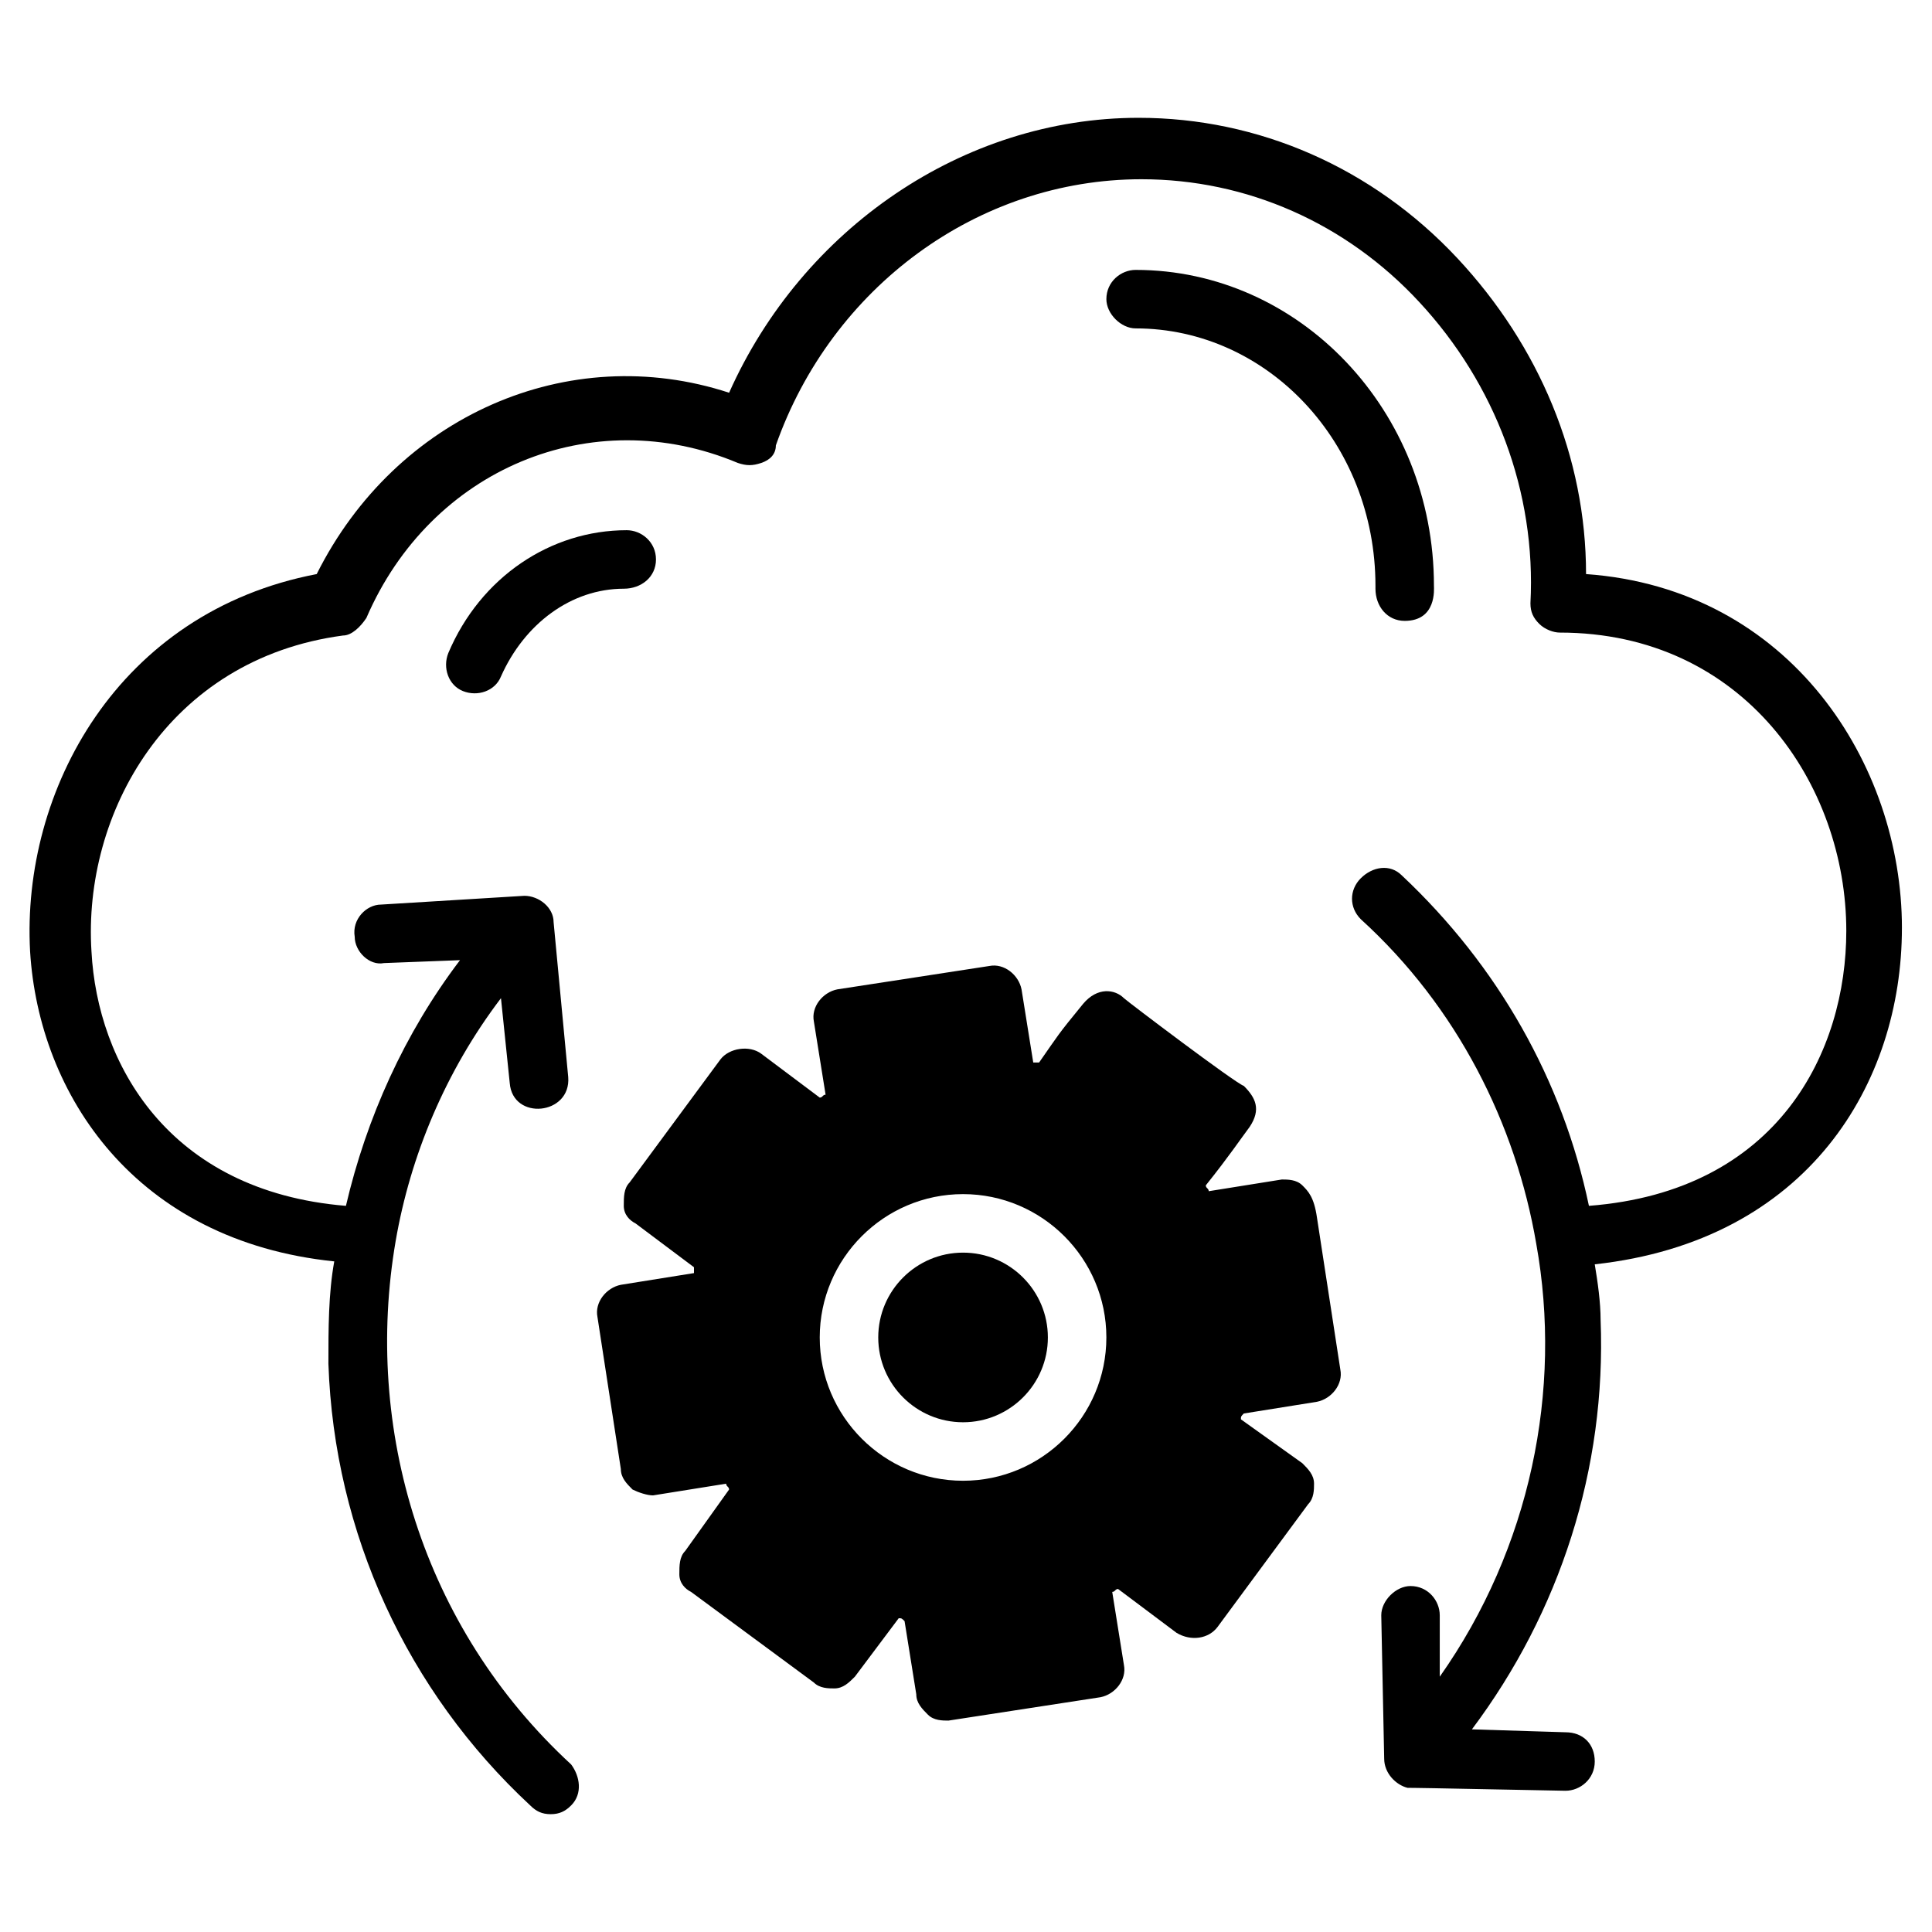
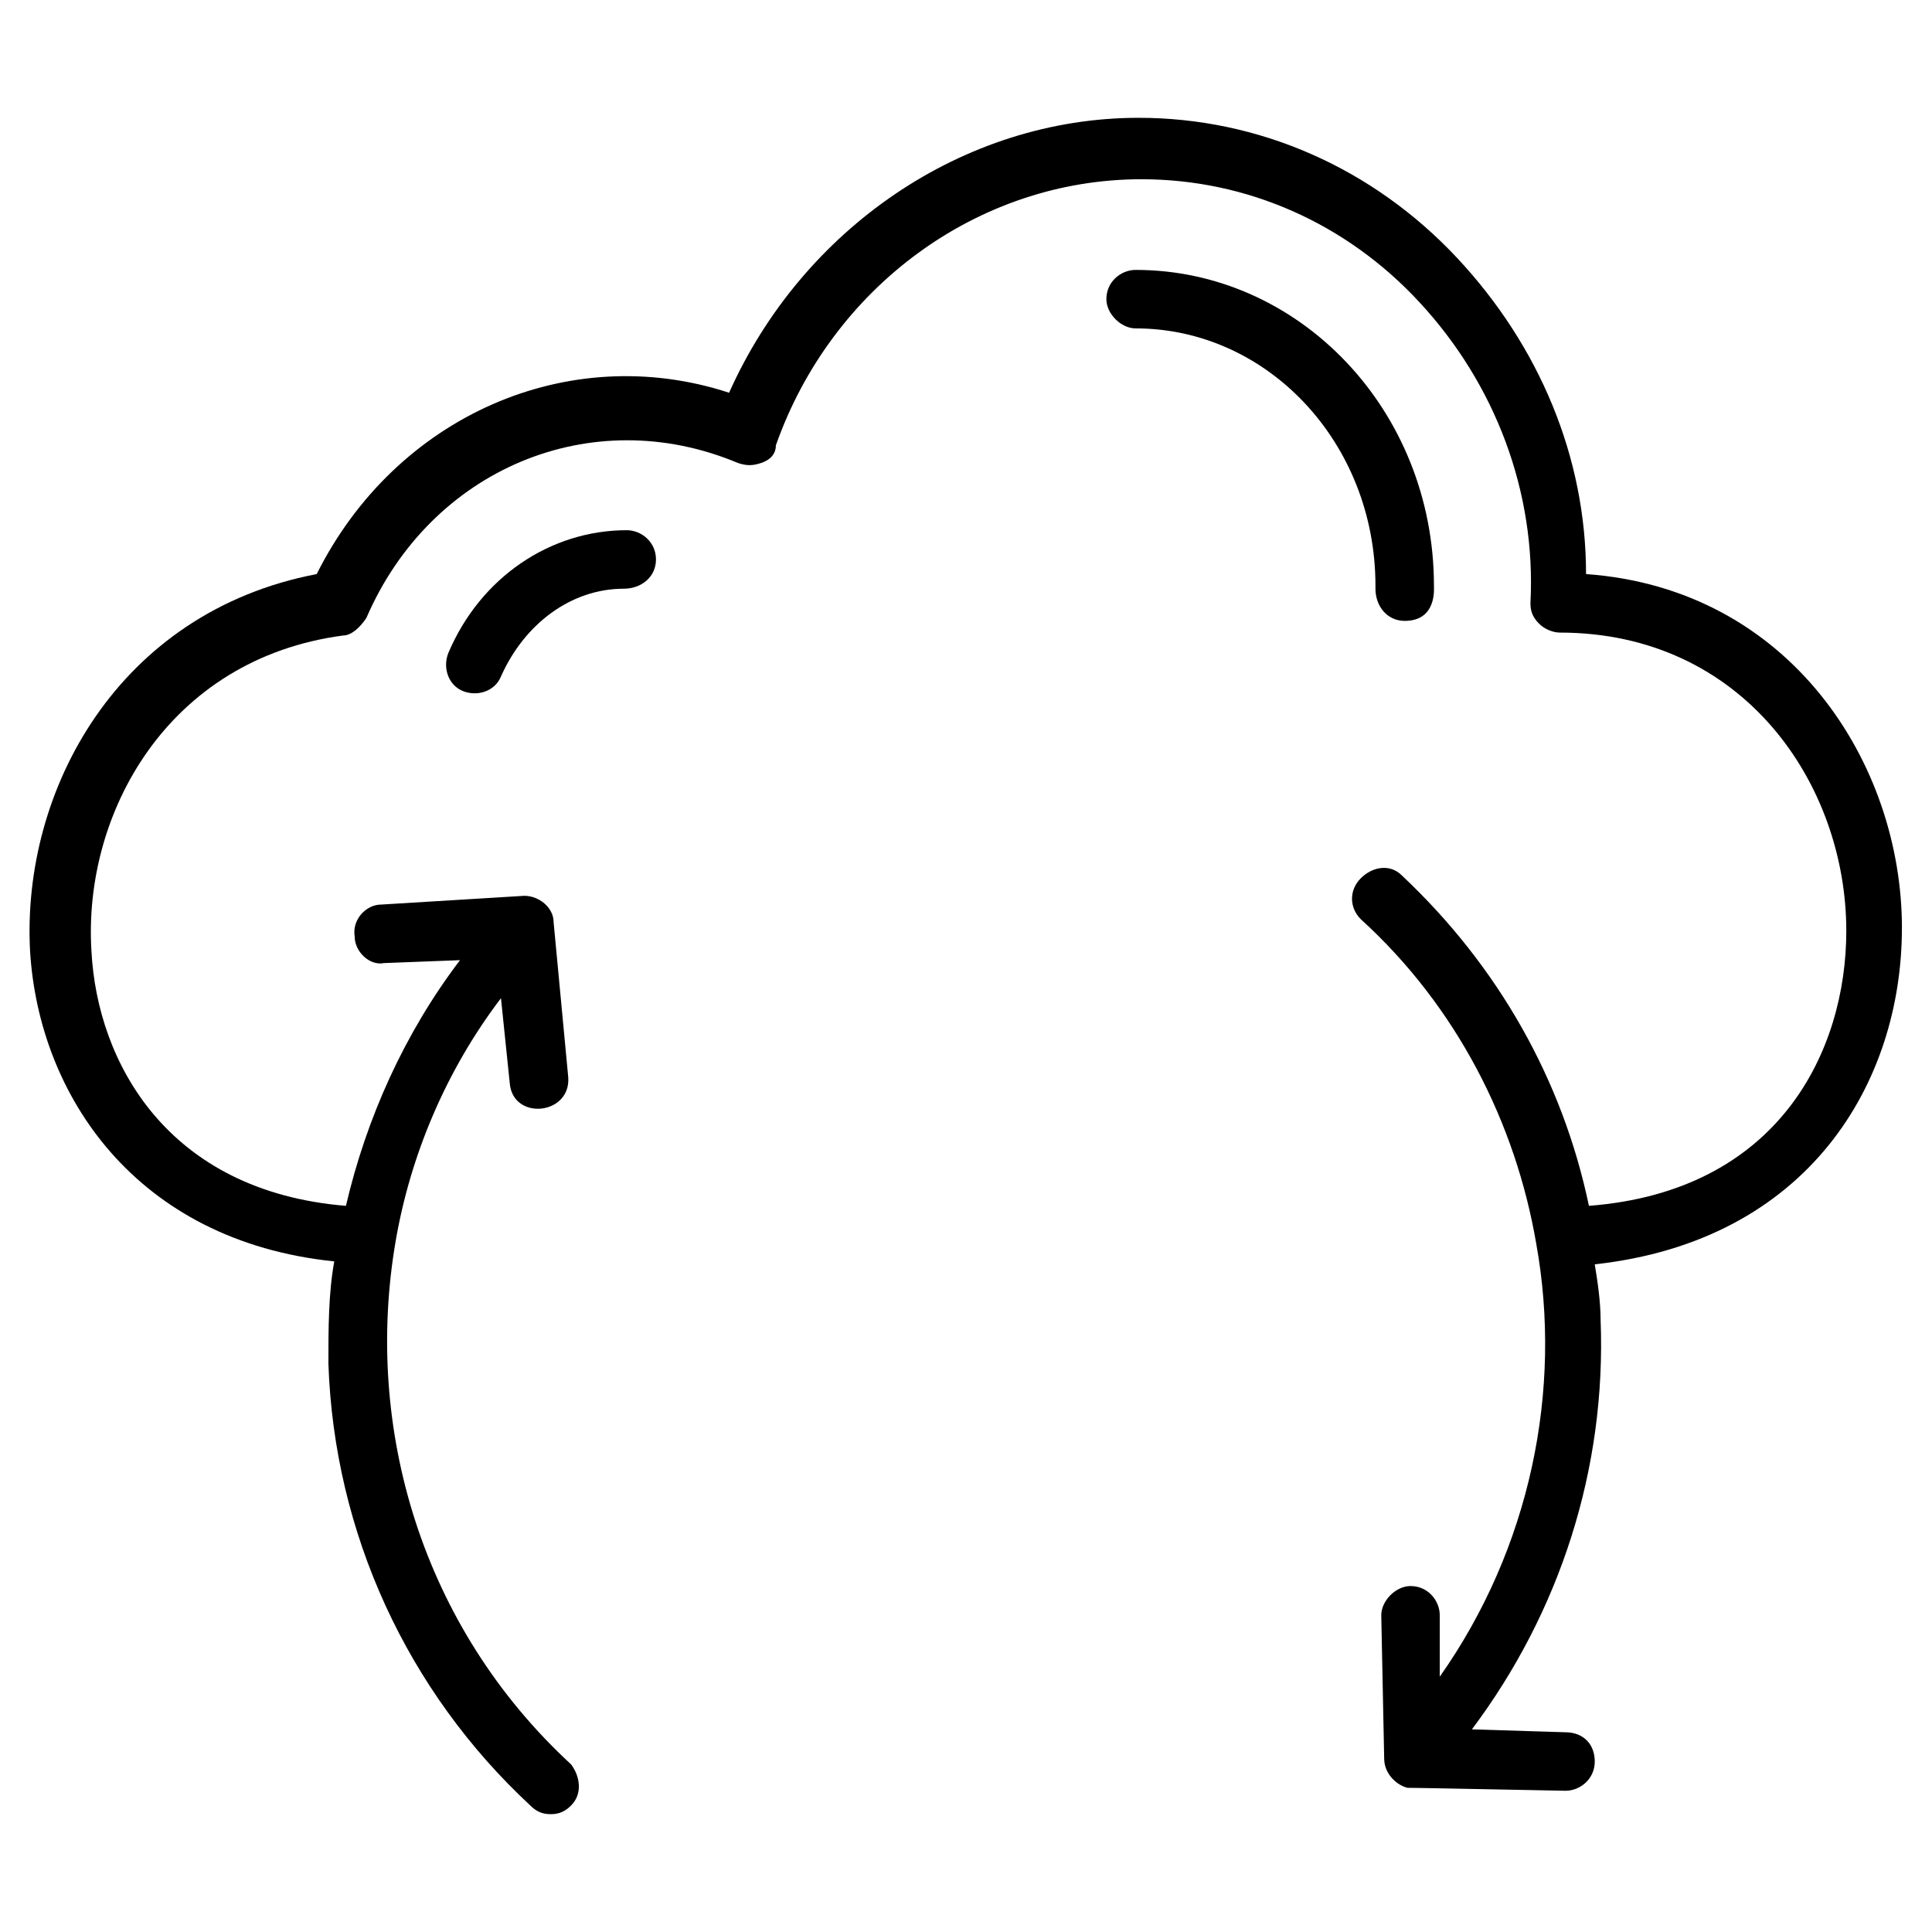
<svg xmlns="http://www.w3.org/2000/svg" fill="#000000" width="800px" height="800px" version="1.1" viewBox="144 144 512 512">
  <g>
-     <path d="m399.22 475.96c-12.402 0-22.477 10.078-22.477 22.477 0 12.402 10.078 22.477 22.477 22.477 12.402 0 22.477-10.078 22.477-22.477 0-12.398-10.074-22.477-22.477-22.477z" />
-     <path d="m489.13 458.13c-1.551-1.551-3.875-1.551-5.426-1.551l-19.379 3.102c0-0.773-0.773-0.773-0.773-1.551 6.199-7.75 9.301-12.402 11.625-15.5 3.102-4.652 1.551-7.75-1.551-10.852-2.324-0.773-31.004-22.477-31.777-23.254-2.324-2.324-6.977-3.102-10.852 1.551-6.977 8.527-6.199 7.75-11.625 15.5h-1.551l-3.102-19.379c-0.773-3.875-4.652-6.977-8.527-6.199l-40.305 6.199c-3.875 0.773-6.977 4.652-6.199 8.527l3.102 19.379c-0.773 0-0.773 0.773-1.551 0.773l-15.5-11.625c-3.102-2.324-8.527-1.551-10.852 1.551l-24.027 32.555c-1.551 1.551-1.551 3.875-1.551 6.199 0 2.324 1.551 3.875 3.102 4.652l15.5 11.625v1.551l-19.379 3.102c-3.875 0.773-6.977 4.652-6.199 8.527l6.199 40.305c0 2.324 1.551 3.875 3.102 5.426 1.551 0.773 3.875 1.551 5.426 1.551l19.379-3.102c0 0.773 0.773 0.773 0.773 1.551l-11.625 16.277c-1.551 1.551-1.551 3.875-1.551 6.199s1.551 3.875 3.102 4.652l32.555 24.027c1.551 1.551 3.875 1.551 5.426 1.551 2.324 0 3.875-1.551 5.426-3.102l11.625-15.5c0.773 0 0.773 0 1.551 0.773l3.102 19.379c0 2.324 1.551 3.875 3.102 5.426s3.875 1.551 5.426 1.551l40.305-6.199c3.875-0.773 6.977-4.652 6.199-8.527l-3.102-19.379c0.773 0 0.773-0.773 1.551-0.773l15.5 11.625c3.875 2.324 8.527 1.551 10.852-1.551l24.027-32.555c1.551-1.551 1.551-3.875 1.551-5.426 0-2.324-1.551-3.875-3.102-5.426l-16.277-11.625c0-0.773 0-0.773 0.773-1.551l19.379-3.102c3.875-0.773 6.977-4.652 6.199-8.527l-6.199-40.305c-0.773-5.426-2.324-6.977-3.875-8.527zm-89.91 78.285c-20.926 0-37.98-17.051-37.98-37.98 0-20.926 17.051-37.98 37.98-37.98 20.926 0 37.98 17.051 37.98 37.98 0 20.93-17.051 37.98-37.98 37.98z" />
    <path d="m516.26 308.54c8.527 0 7.75-8.527 7.75-9.301 0-46.504-35.652-83.711-79.059-83.711-3.875 0-7.75 3.102-7.75 7.75 0 3.875 3.875 7.75 7.75 7.75 34.879 0 63.559 30.23 63.559 68.207v0.773c0 4.656 3.102 8.531 7.75 8.531z" />
    <path d="m648.03 389.92c0-43.406-29.453-89.91-83.711-93.785 0-31.004-12.402-60.457-34.105-83.711-22.477-24.027-52.707-37.203-84.484-37.203-46.504 0-89.137 29.453-108.51 72.859-42.629-13.953-88.359 6.199-109.29 48.055-52.703 10.074-78.281 57.355-75.957 99.988 2.324 37.98 27.902 76.734 80.609 82.16-1.551 8.527-1.551 17.828-1.551 27.129 1.551 44.957 20.926 86.809 53.48 117.04 1.551 1.551 3.102 2.324 5.426 2.324 2.324 0 3.875-0.773 5.426-2.324 3.102-3.102 2.324-7.75 0-10.852-39.531-36.43-55.031-89.137-46.504-138.74 3.875-22.477 13.176-44.957 27.902-64.332l2.324 22.477c0.773 10.078 16.277 8.527 15.5-1.551l-3.875-41.078c0-3.875-3.875-6.977-7.75-6.977l-37.98 2.324c-3.875 0-7.75 3.875-6.977 8.527 0 3.875 3.875 7.75 7.75 6.977l20.152-0.773c-14.727 19.379-24.805 41.855-30.23 65.109-47.281-3.875-65.883-37.98-67.434-67.434-2.324-36.43 20.152-77.508 66.656-83.711 2.324 0 4.652-2.324 6.199-4.652 17.051-39.531 59.684-57.355 98.438-41.078 2.324 0.773 3.875 0.773 6.199 0s3.875-2.324 3.875-4.652c14.727-41.855 53.48-70.535 96.887-70.535 27.902 0 54.258 11.625 73.633 32.555 20.152 21.703 31.004 50.383 29.453 79.836 0 2.324 0.773 3.875 2.324 5.426 1.551 1.551 3.875 2.324 5.426 2.324 48.832 0 75.957 40.305 75.957 79.059 0 31.777-17.828 68.984-68.207 72.859-6.977-33.328-24.027-63.559-49.605-87.586-3.102-3.102-7.75-2.324-10.852 0.773-3.102 3.102-3.102 7.75 0 10.852 25.578 23.254 41.078 54.258 46.504 86.035 6.977 38.754-1.551 80.609-25.578 114.71v-16.277c0-3.875-3.102-7.75-7.75-7.75-3.875 0-7.75 3.875-7.75 7.75l0.773 37.98c0 3.875 3.102 6.977 6.199 7.75 1.551 0 3.102 0 41.855 0.773 3.875 0 7.75-3.102 7.75-7.75 0-4.652-3.102-7.75-7.75-7.75l-24.805-0.773c23.254-31.004 35.652-68.984 34.105-108.51 0-4.652-0.773-10.078-1.551-14.727 56.602-6.207 81.402-48.059 81.402-89.141z" />
    <path d="m317.84 292.26c0-4.652-3.875-7.75-7.75-7.75-20.152 0-38.754 12.402-47.281 32.555-1.551 3.875 0 8.527 3.875 10.078s8.527 0 10.078-3.875c6.199-13.953 18.602-23.254 32.555-23.254 4.648-0.004 8.523-3.106 8.523-7.754z" />
  </g>
</svg>